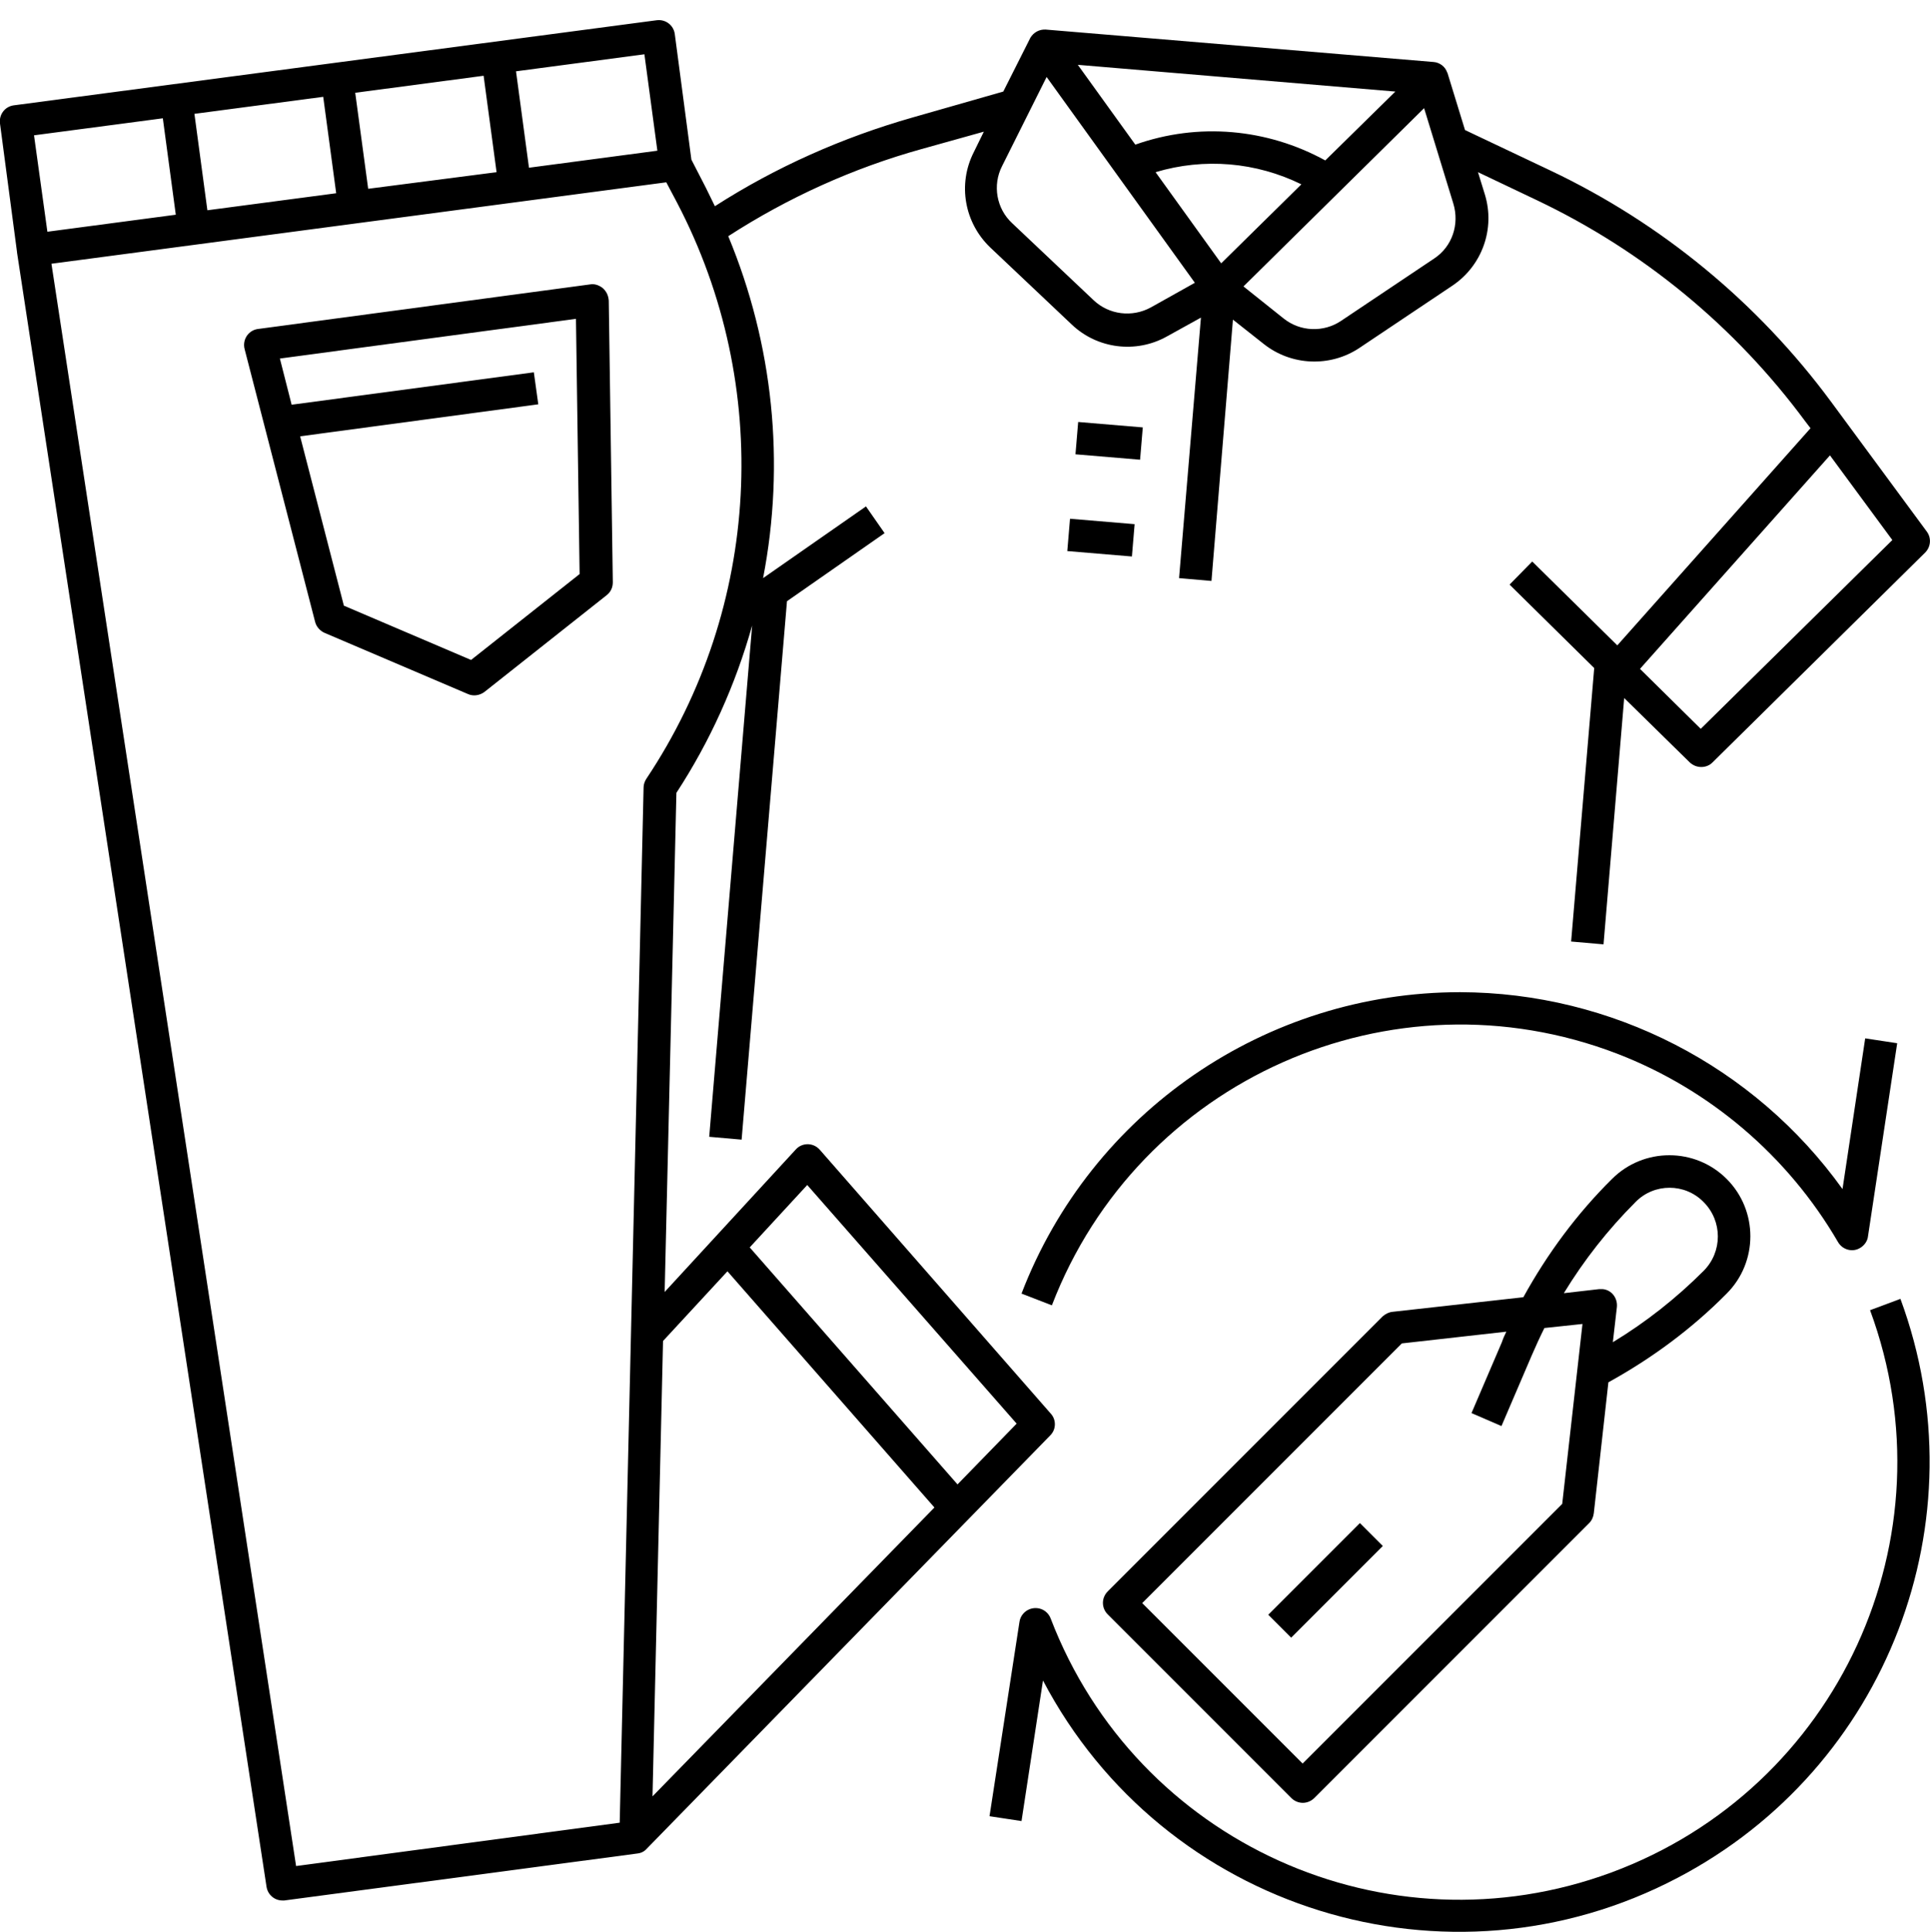
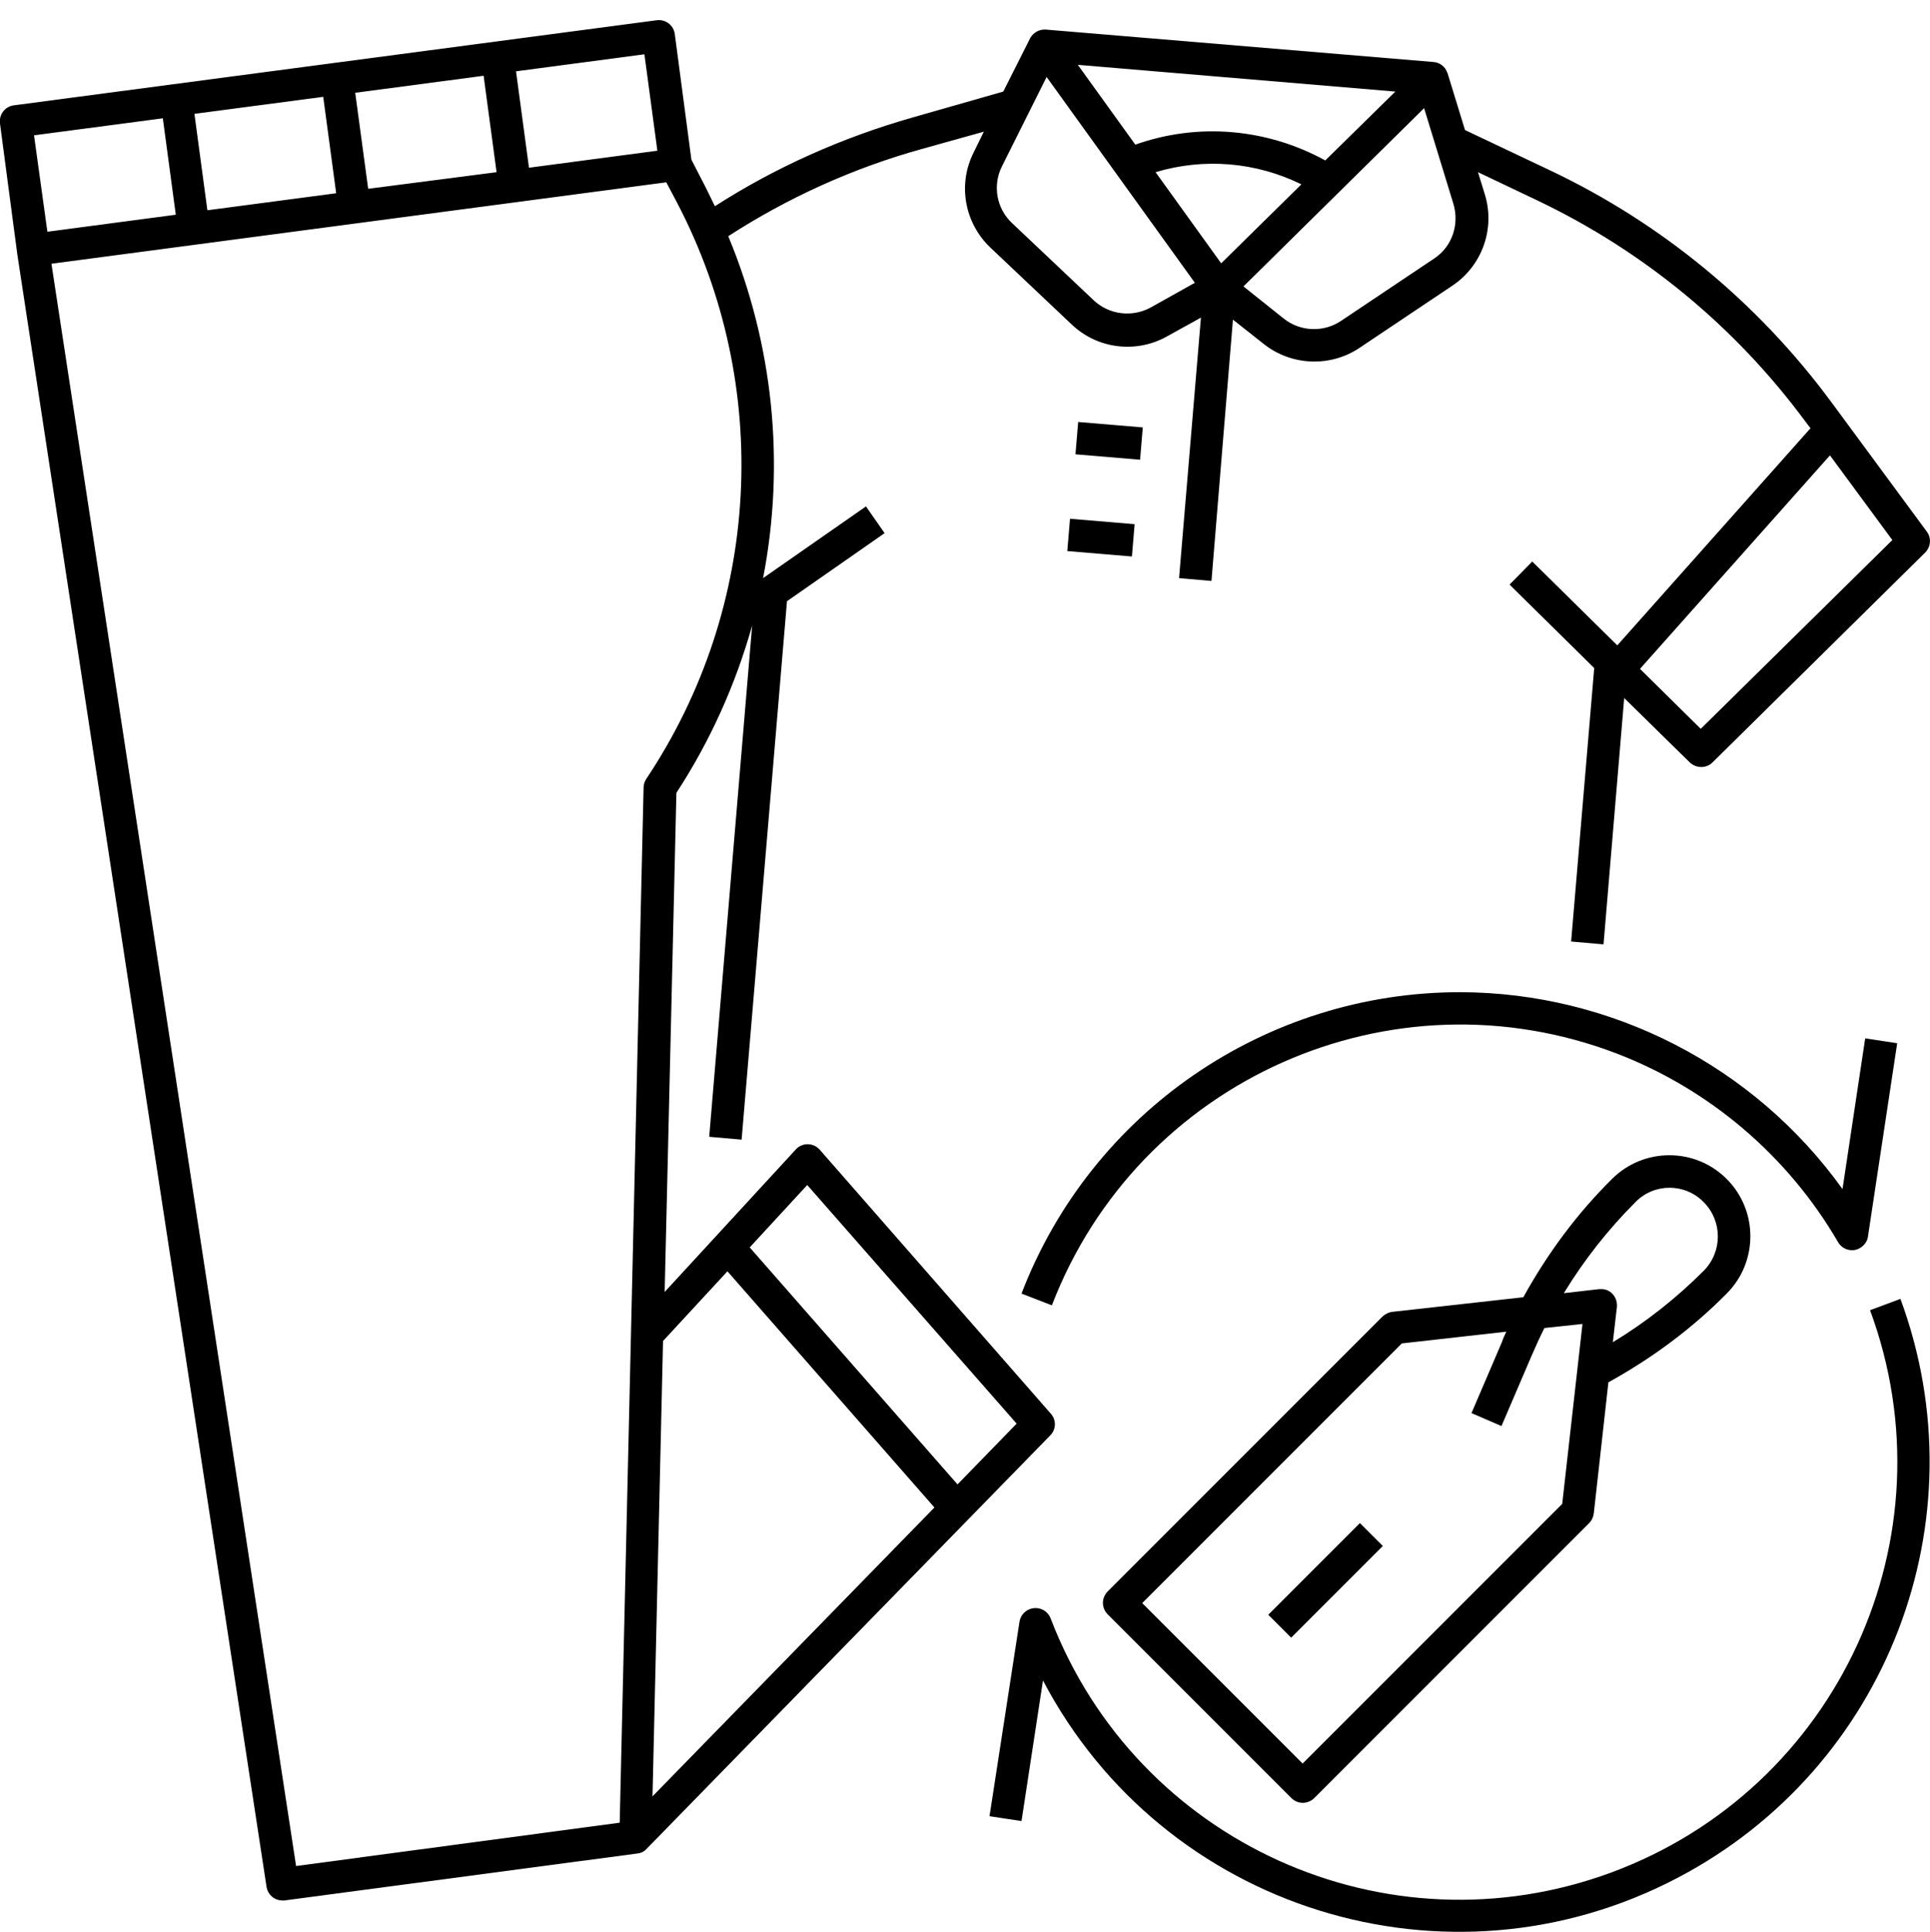
<svg xmlns="http://www.w3.org/2000/svg" version="1.1" id="Layer_1" x="0px" y="0px" viewBox="0 0 476.5 476.8" style="enable-background:new 0 0 476.5 476.8;" xml:space="preserve">
  <rect x="269.8" y="100.9" transform="matrix(8.361617e-02 -0.997 0.997 8.361617e-02 142.365 372.691)" width="8" height="16" />
  <rect x="267.8" y="124.8" transform="matrix(8.361854e-02 -0.997 0.997 8.361854e-02 116.687 392.583)" width="8" height="16" />
  <path d="M259.3,354.3c1.5-1.5,1.5-3.9,0.1-5.4l-57-65.1c-1.5-1.7-4-1.8-5.6-0.4c-0.1,0.1-0.2,0.2-0.3,0.3l-32.4,35.2l2.9-123.2  c8.3-12.7,14.6-26.7,18.7-41.3l0,0l-10.6,126.2l8,0.7l11.2-132.9l24.1-16.8l-4.6-6.6l-25.4,17.7c5.5-28.4,2.5-57.7-8.6-84.4  c14.7-9.5,30.8-16.8,47.7-21.5l15.4-4.3l-2.5,5.1c-4,7.9-2.3,17.4,4.1,23.5l20.1,19c6.3,6,15.8,7.2,23.4,3l8.5-4.7l-5.4,64.3l8,0.7  l5.3-64.5l7.6,6c6.8,5.4,16.4,5.8,23.6,1l23-15.4c7.3-4.9,10.6-14,8-22.5l-1.7-5.5l14.5,6.9c26.3,12.5,49,31.2,66.3,54.6l1.3,1.7  l-47.7,53.6l-21-20.7l-5.6,5.7l20.9,20.6l-5.7,67.5l8,0.7l5.1-60.8l16.2,15.9c1.6,1.5,4.1,1.5,5.6,0l52.5-51.8  c1.4-1.4,1.6-3.6,0.4-5.2l-23.6-32c-18.1-24.5-41.9-44.1-69.3-57.1l-21.1-10l-4.3-14l0,0c0-0.1,0-0.1-0.1-0.2  c-0.5-1.5-1.9-2.5-3.4-2.6l-95.7-8c-1.6-0.1-3,0.7-3.8,2c0,0.1-0.1,0.1-0.1,0.2l0,0l-6.6,13.1L225.3,29  c-17.2,4.9-33.7,12.2-48.8,21.9c-0.7-1.5-1.5-3-2.2-4.5l-3.6-7l-4.1-31c-0.3-2.2-2.3-3.7-4.5-3.4l0,0L3.4,26  c-2.2,0.3-3.7,2.3-3.4,4.5l0,0l4.2,31.7v0.1l0,0l61.6,403.4c0.3,2,2,3.4,3.9,3.4c0.2,0,0.4,0,0.5,0l87.2-11.6  c0.9-0.1,1.7-0.5,2.3-1.2l0,0L259.3,354.3z M419.9,179.9l-15-14.8l46.9-52.7l15.4,20.9L419.9,179.9z M284.1,75.9  c-4.6,2.5-10.3,1.8-14.1-1.8l-20.1-19c-3.9-3.6-4.9-9.4-2.5-14.1l11-22L295,69.8L284.1,75.9z M301.5,65l-16.2-22.5  c12-3.6,24.8-2.5,36,3L301.5,65z M354.1,63.8l-23,15.4c-4.3,2.9-10.1,2.7-14.2-0.6l-9.9-7.9l44.6-44l7.2,23.5  C360.4,55.4,358.5,60.9,354.1,63.8z M344.5,22.6l-17.3,17c-14.4-7.9-31.4-9.4-46.9-3.9L266.1,16L344.5,22.6z M199.3,292.5l51.7,58.9  l-14.6,15l-51.3-58.5L199.3,292.5z M179.6,313.8l51.1,58.3l-69.6,71.3l2.6-112.4L179.6,313.8z M162.3,37.2l-31.7,4.2l-3.2-23.8  l31.7-4.2L162.3,37.2z M51.2,51.9L48,28.1l31.8-4.2L83,47.7L51.2,51.9z M90.9,46.6l-3.2-23.7l31.7-4.2l3.2,23.8L90.9,46.6z   M40.2,29.2L43.4,53l-31.7,4.2L8.4,33.4L40.2,29.2z M73.1,460.6L12.7,65.1L164.5,45l2.7,5.1c23.6,45.2,20.7,99.7-7.6,142.1  c-0.4,0.6-0.7,1.4-0.7,2.1L153,449.9L73.1,460.6z" />
  <path d="M469.2,320.6l-7.5,2.8c20.7,56-7.9,118.1-63.9,138.8c-55.5,20.5-117.2-7.4-138.4-62.7c-0.8-2.1-3.1-3.1-5.2-2.3  c-1.3,0.5-2.3,1.7-2.5,3.1l-7.4,48l7.9,1.2l5.3-34.7c29.8,56.7,100,78.5,156.7,48.7C465.9,436.4,489.4,375.3,469.2,320.6  L469.2,320.6z" />
  <path d="M453.8,306.6c1.1,1.9,3.6,2.6,5.5,1.4c1-0.6,1.8-1.7,1.9-2.9l7.2-47.6l-7.9-1.2l-5.6,37.2c-21.8-30.4-57-48.5-94.4-48.6  c-48,0-91.1,29.6-108.3,74.4l7.5,2.9c21.4-55.7,83.9-83.5,139.6-62.1C422.1,268.9,441.4,285.3,453.8,306.6L453.8,306.6z" />
  <rect x="311.3" y="386" transform="matrix(0.707 -0.707 0.707 0.707 -179.867 345.756)" width="32" height="8" />
  <path d="M398,291c-8.7,8.6-16,18.5-21.9,29.2l-32.3,3.6c-0.9,0.1-1.7,0.5-2.4,1.1l-67.9,67.9c-1.6,1.6-1.6,4.1,0,5.7l45.3,45.3  c1.6,1.6,4.1,1.6,5.7,0l0,0l67.9-67.9c0.6-0.6,1-1.5,1.1-2.4l3.6-32.3c10.7-5.9,20.6-13.2,29.2-21.9c7.8-7.8,7.8-20.5,0-28.3  C418.5,283.2,405.8,283.2,398,291L398,291z M385.7,371.2l-64.1,64.1L282,395.7l64.1-64.1l25.8-2.9c-0.4,0.8-0.8,1.7-1.1,2.6  l-7.5,17.5l7.4,3.2l7.5-17.5c1-2.3,2-4.5,3.1-6.7l9.4-1L385.7,371.2z M420.6,296.7c4.7,4.7,4.7,12.3,0,17  c-6.8,6.8-14.3,12.7-22.4,17.6l1-8.7c0.2-2.2-1.3-4.2-3.5-4.4c-0.3,0-0.6,0-0.9,0l-8.7,1c5-8.2,10.9-15.7,17.7-22.5  C408.4,292,416,292,420.6,296.7z" />
-   <path d="M148.8,71.1c-0.9-0.7-2-1.1-3.1-0.9l-82,11c-2.2,0.3-3.7,2.3-3.4,4.5c0,0.2,0.1,0.3,0.1,0.5l17.4,67.3  c0.3,1.2,1.2,2.2,2.3,2.7l35.4,15.1c1.3,0.6,2.9,0.4,4.1-0.5l30.2-23.9c1-0.8,1.5-1.9,1.5-3.2l-1-69.5  C150.2,72.9,149.7,71.9,148.8,71.1z M116.3,162.9l-31.4-13.4l-10.8-41.8l58.8-7.9l-1.1-7.9l-59.8,8l-2.9-11.4l73.1-9.8l0.9,63  L116.3,162.9z" />
</svg>